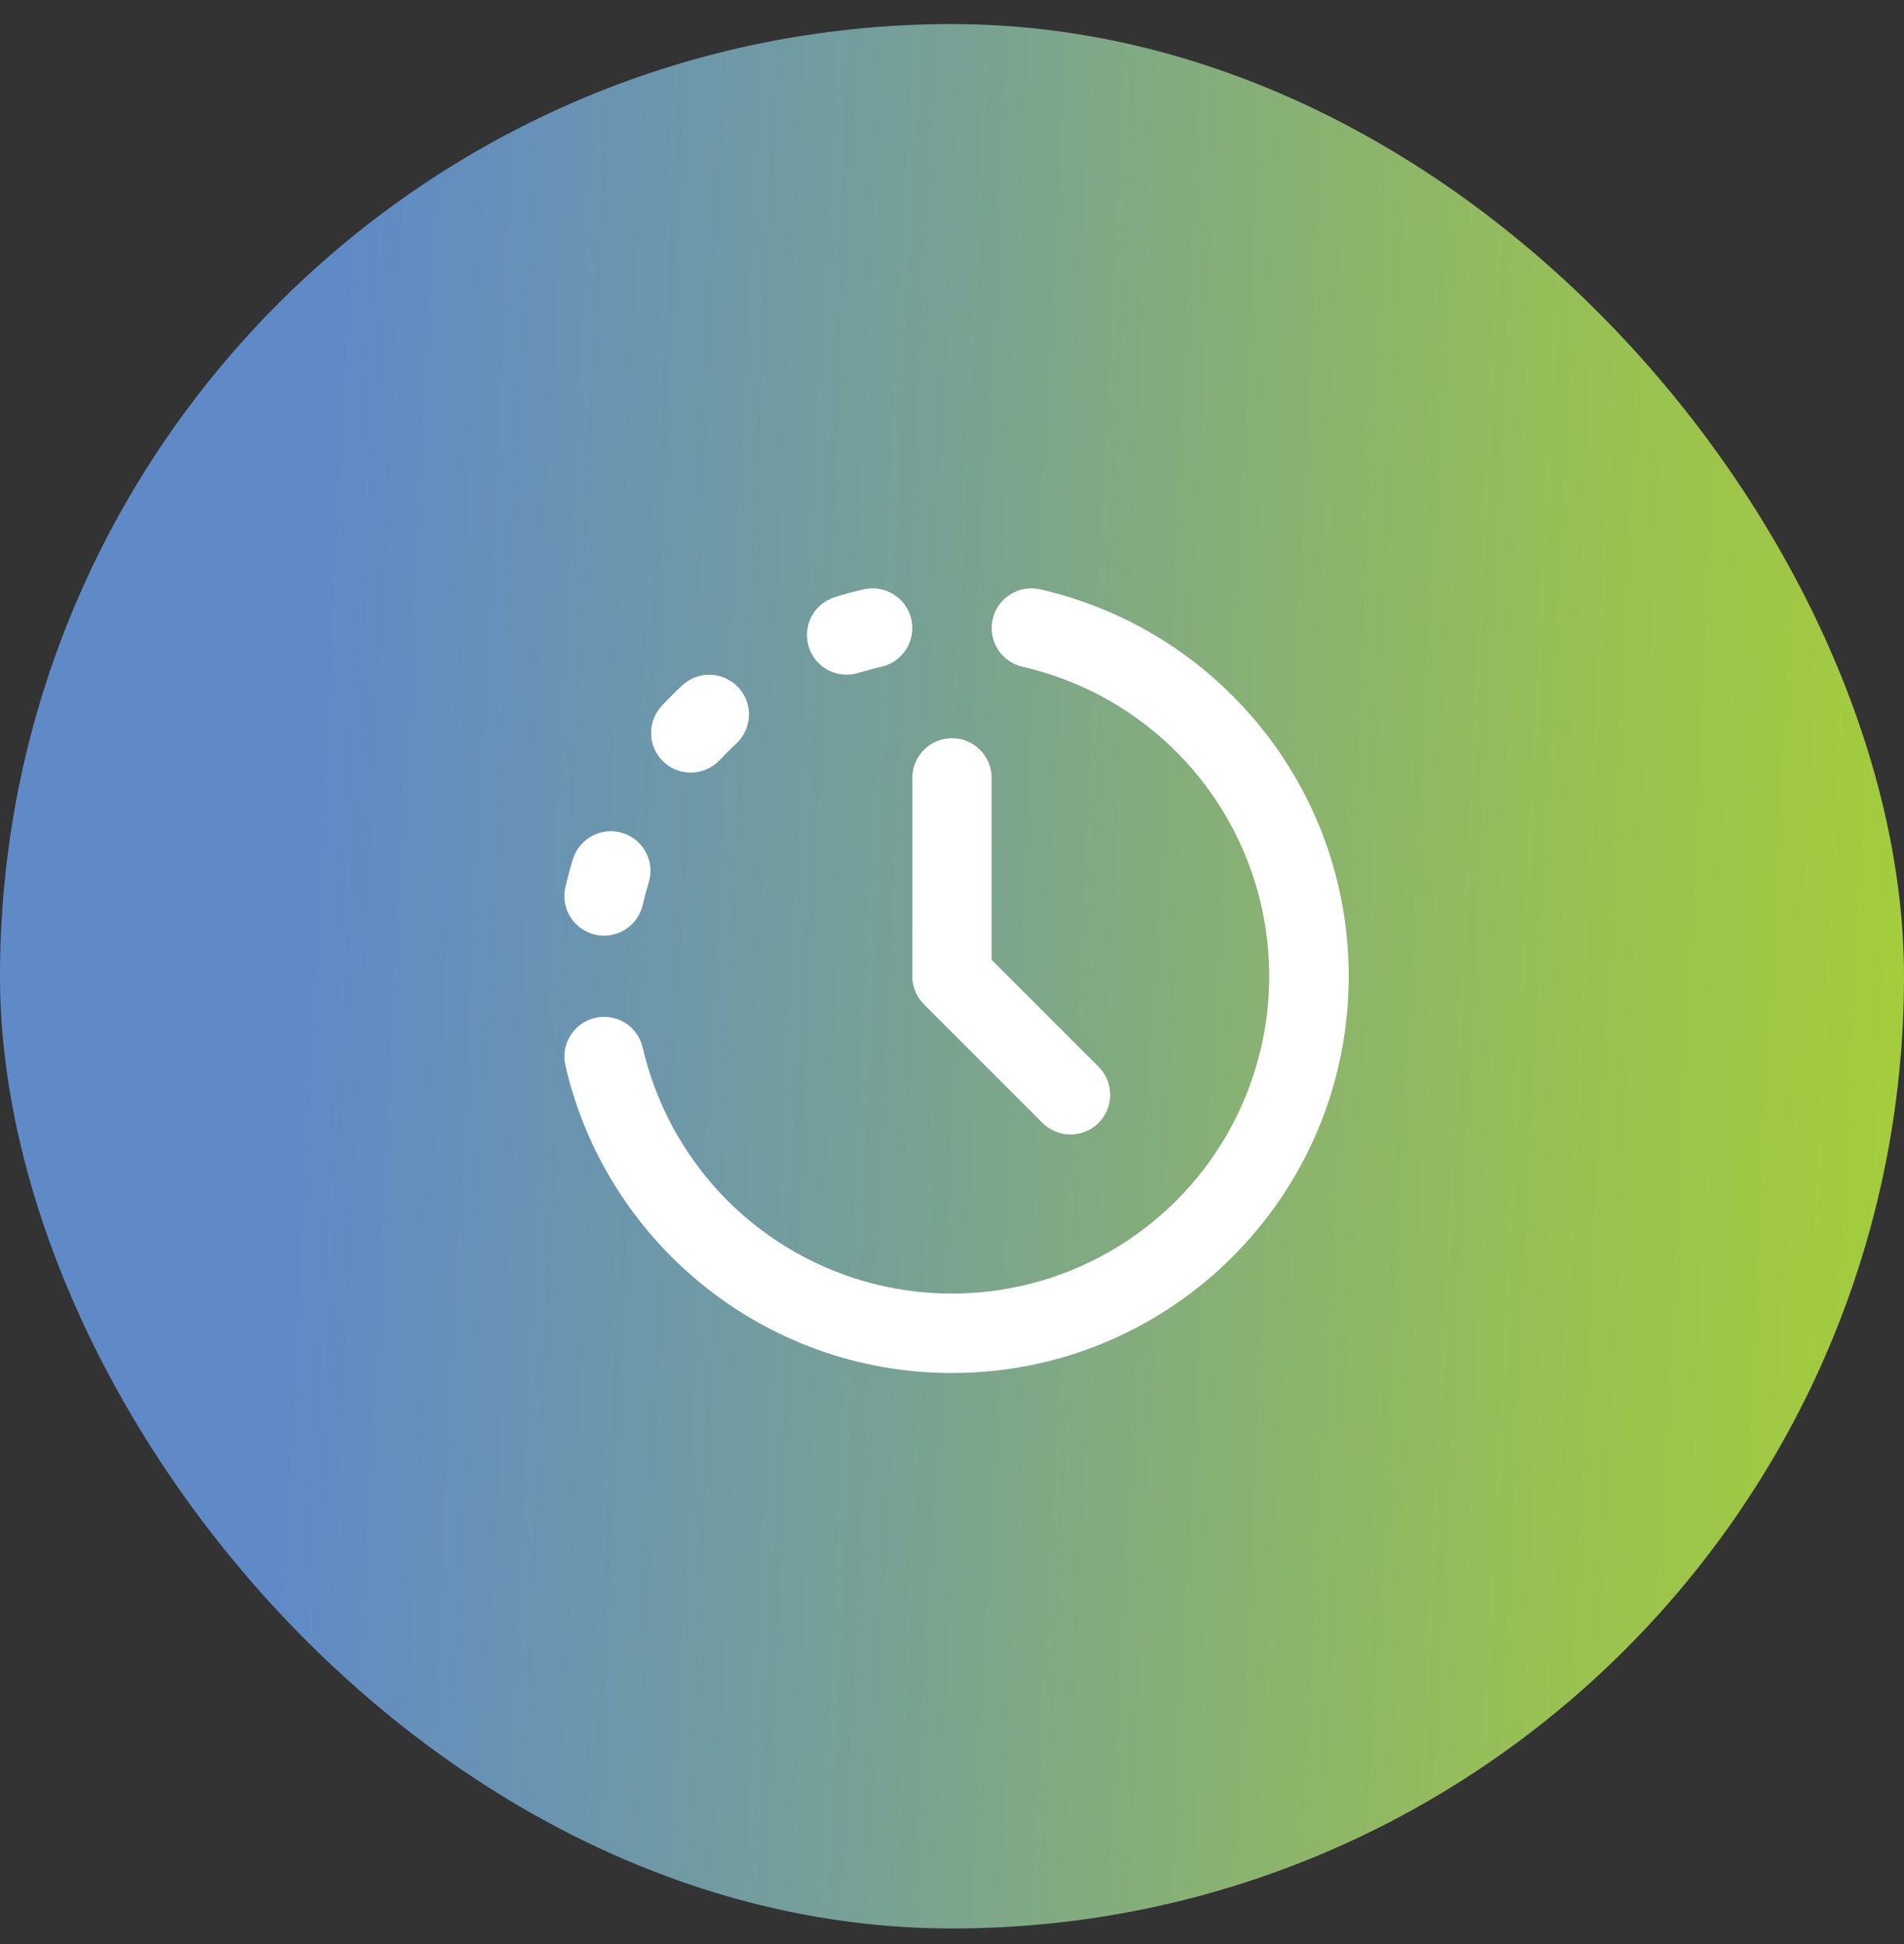
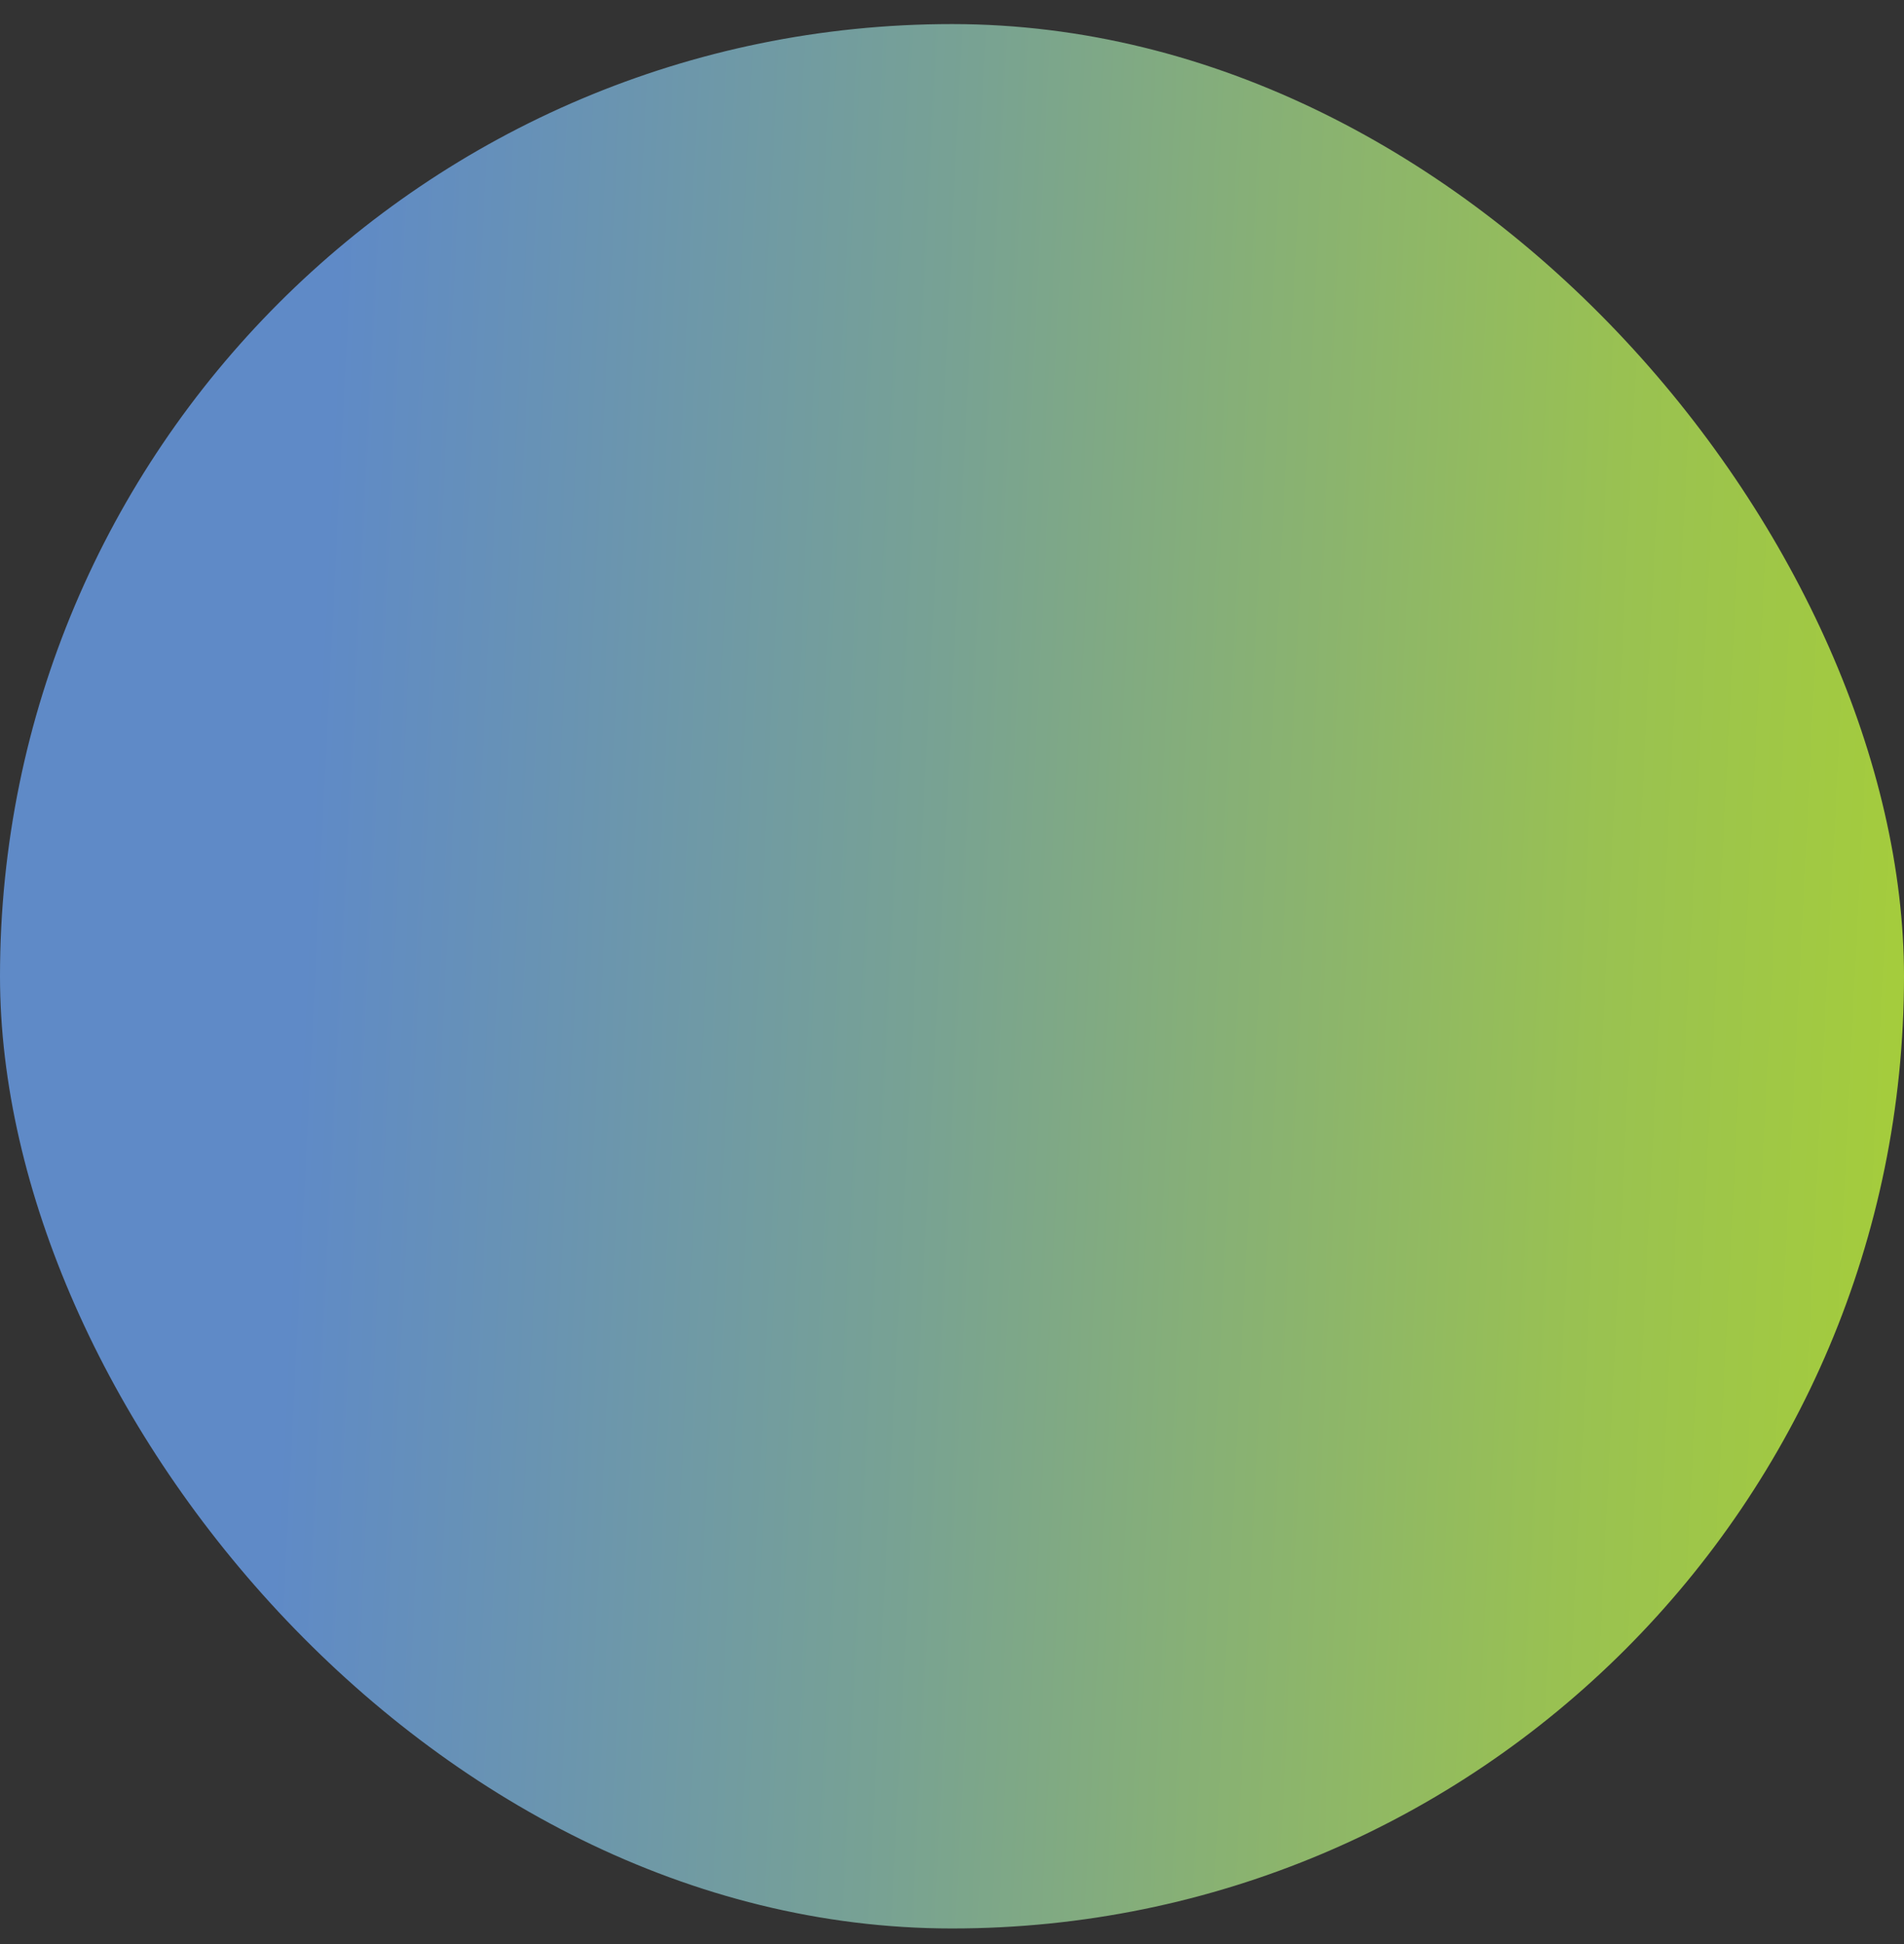
<svg xmlns="http://www.w3.org/2000/svg" width="48" height="49" viewBox="0 0 48 49" fill="none">
  <rect x="0" y="0" width="48" height="49" fill="#333333" stroke="none" />
  <rect y="0.607" width="48" height="48" rx="24" fill="url(#paint0_linear_1252_6144)" />
-   <path fill-rule="evenodd" clip-rule="evenodd" d="M22.975 15.609C23.034 15.868 22.987 16.139 22.846 16.363C22.705 16.587 22.48 16.746 22.221 16.805C22.025 16.85 21.831 16.902 21.638 16.961C21.513 17 21.381 17.013 21.25 17.001C21.119 16.989 20.992 16.951 20.876 16.89C20.76 16.828 20.657 16.745 20.573 16.644C20.49 16.543 20.427 16.426 20.388 16.3C20.349 16.175 20.335 16.043 20.348 15.912C20.36 15.782 20.398 15.655 20.459 15.538C20.52 15.422 20.604 15.319 20.705 15.236C20.806 15.152 20.923 15.089 21.048 15.05C21.288 14.975 21.532 14.91 21.778 14.855C21.907 14.826 22.039 14.822 22.169 14.844C22.298 14.867 22.422 14.914 22.533 14.984C22.644 15.054 22.741 15.145 22.817 15.252C22.892 15.36 22.946 15.481 22.975 15.609ZM25.025 15.609C25.084 15.35 25.243 15.126 25.467 14.984C25.692 14.843 25.963 14.796 26.221 14.855C30.675 15.865 34.001 19.847 34.001 24.607C34.001 30.13 29.523 34.607 24.001 34.607C19.24 34.607 15.258 31.282 14.248 26.828C14.197 26.572 14.247 26.306 14.389 26.087C14.531 25.867 14.753 25.712 15.008 25.654C15.262 25.596 15.529 25.641 15.752 25.777C15.975 25.914 16.135 26.133 16.198 26.386C16.517 27.78 17.203 29.063 18.185 30.102C19.167 31.14 20.41 31.897 21.783 32.293C23.157 32.688 24.612 32.709 25.996 32.352C27.38 31.995 28.644 31.273 29.655 30.262C30.666 29.251 31.387 27.988 31.744 26.604C32.101 25.219 32.081 23.765 31.685 22.391C31.289 21.017 30.533 19.774 29.494 18.792C28.455 17.81 27.172 17.124 25.778 16.806C25.52 16.747 25.295 16.588 25.154 16.363C25.013 16.139 24.966 15.868 25.025 15.609ZM18.614 17.327C18.704 17.423 18.773 17.536 18.819 17.659C18.865 17.783 18.886 17.914 18.881 18.045C18.876 18.176 18.845 18.305 18.791 18.425C18.736 18.544 18.658 18.652 18.561 18.741C18.413 18.878 18.271 19.02 18.134 19.167C17.953 19.356 17.704 19.466 17.442 19.474C17.18 19.481 16.925 19.386 16.733 19.207C16.541 19.029 16.427 18.782 16.415 18.52C16.402 18.259 16.494 18.002 16.668 17.807C16.838 17.623 17.016 17.445 17.2 17.274C17.297 17.184 17.41 17.115 17.533 17.069C17.656 17.023 17.787 17.003 17.918 17.007C18.05 17.012 18.179 17.043 18.298 17.098C18.418 17.153 18.525 17.231 18.614 17.327ZM24 18.607C24.266 18.607 24.52 18.712 24.707 18.9C24.895 19.087 25 19.342 25 19.607V24.193L27.707 26.9C27.89 27.089 27.99 27.341 27.988 27.603C27.986 27.866 27.881 28.116 27.695 28.302C27.51 28.487 27.259 28.592 26.997 28.595C26.735 28.597 26.482 28.496 26.293 28.314L23.293 25.314C23.106 25.127 23 24.872 23 24.607V19.607C23 19.342 23.106 19.087 23.293 18.9C23.481 18.712 23.735 18.607 24 18.607ZM15.693 20.995C15.947 21.073 16.159 21.249 16.283 21.483C16.407 21.718 16.433 21.992 16.354 22.245C16.295 22.437 16.243 22.632 16.198 22.828C16.135 23.081 15.975 23.3 15.752 23.436C15.529 23.573 15.262 23.617 15.008 23.56C14.753 23.502 14.531 23.347 14.389 23.128C14.247 22.908 14.197 22.642 14.248 22.386C14.304 22.139 14.369 21.896 14.443 21.656C14.522 21.403 14.697 21.191 14.931 21.067C15.166 20.943 15.44 20.917 15.693 20.995Z" fill="white" />
  <defs>
    <linearGradient id="paint0_linear_1252_6144" x1="0" y1="0.607" x2="50.27" y2="3.115" gradientUnits="userSpaceOnUse">
      <stop stop-color="#5F8AC7" />
      <stop offset="0.175" stop-color="#5F8AC7" />
      <stop offset="0.488" stop-color="#78A293" />
      <stop offset="0.82" stop-color="#99C152" />
      <stop offset="1" stop-color="#A6CE39" />
    </linearGradient>
  </defs>
</svg>